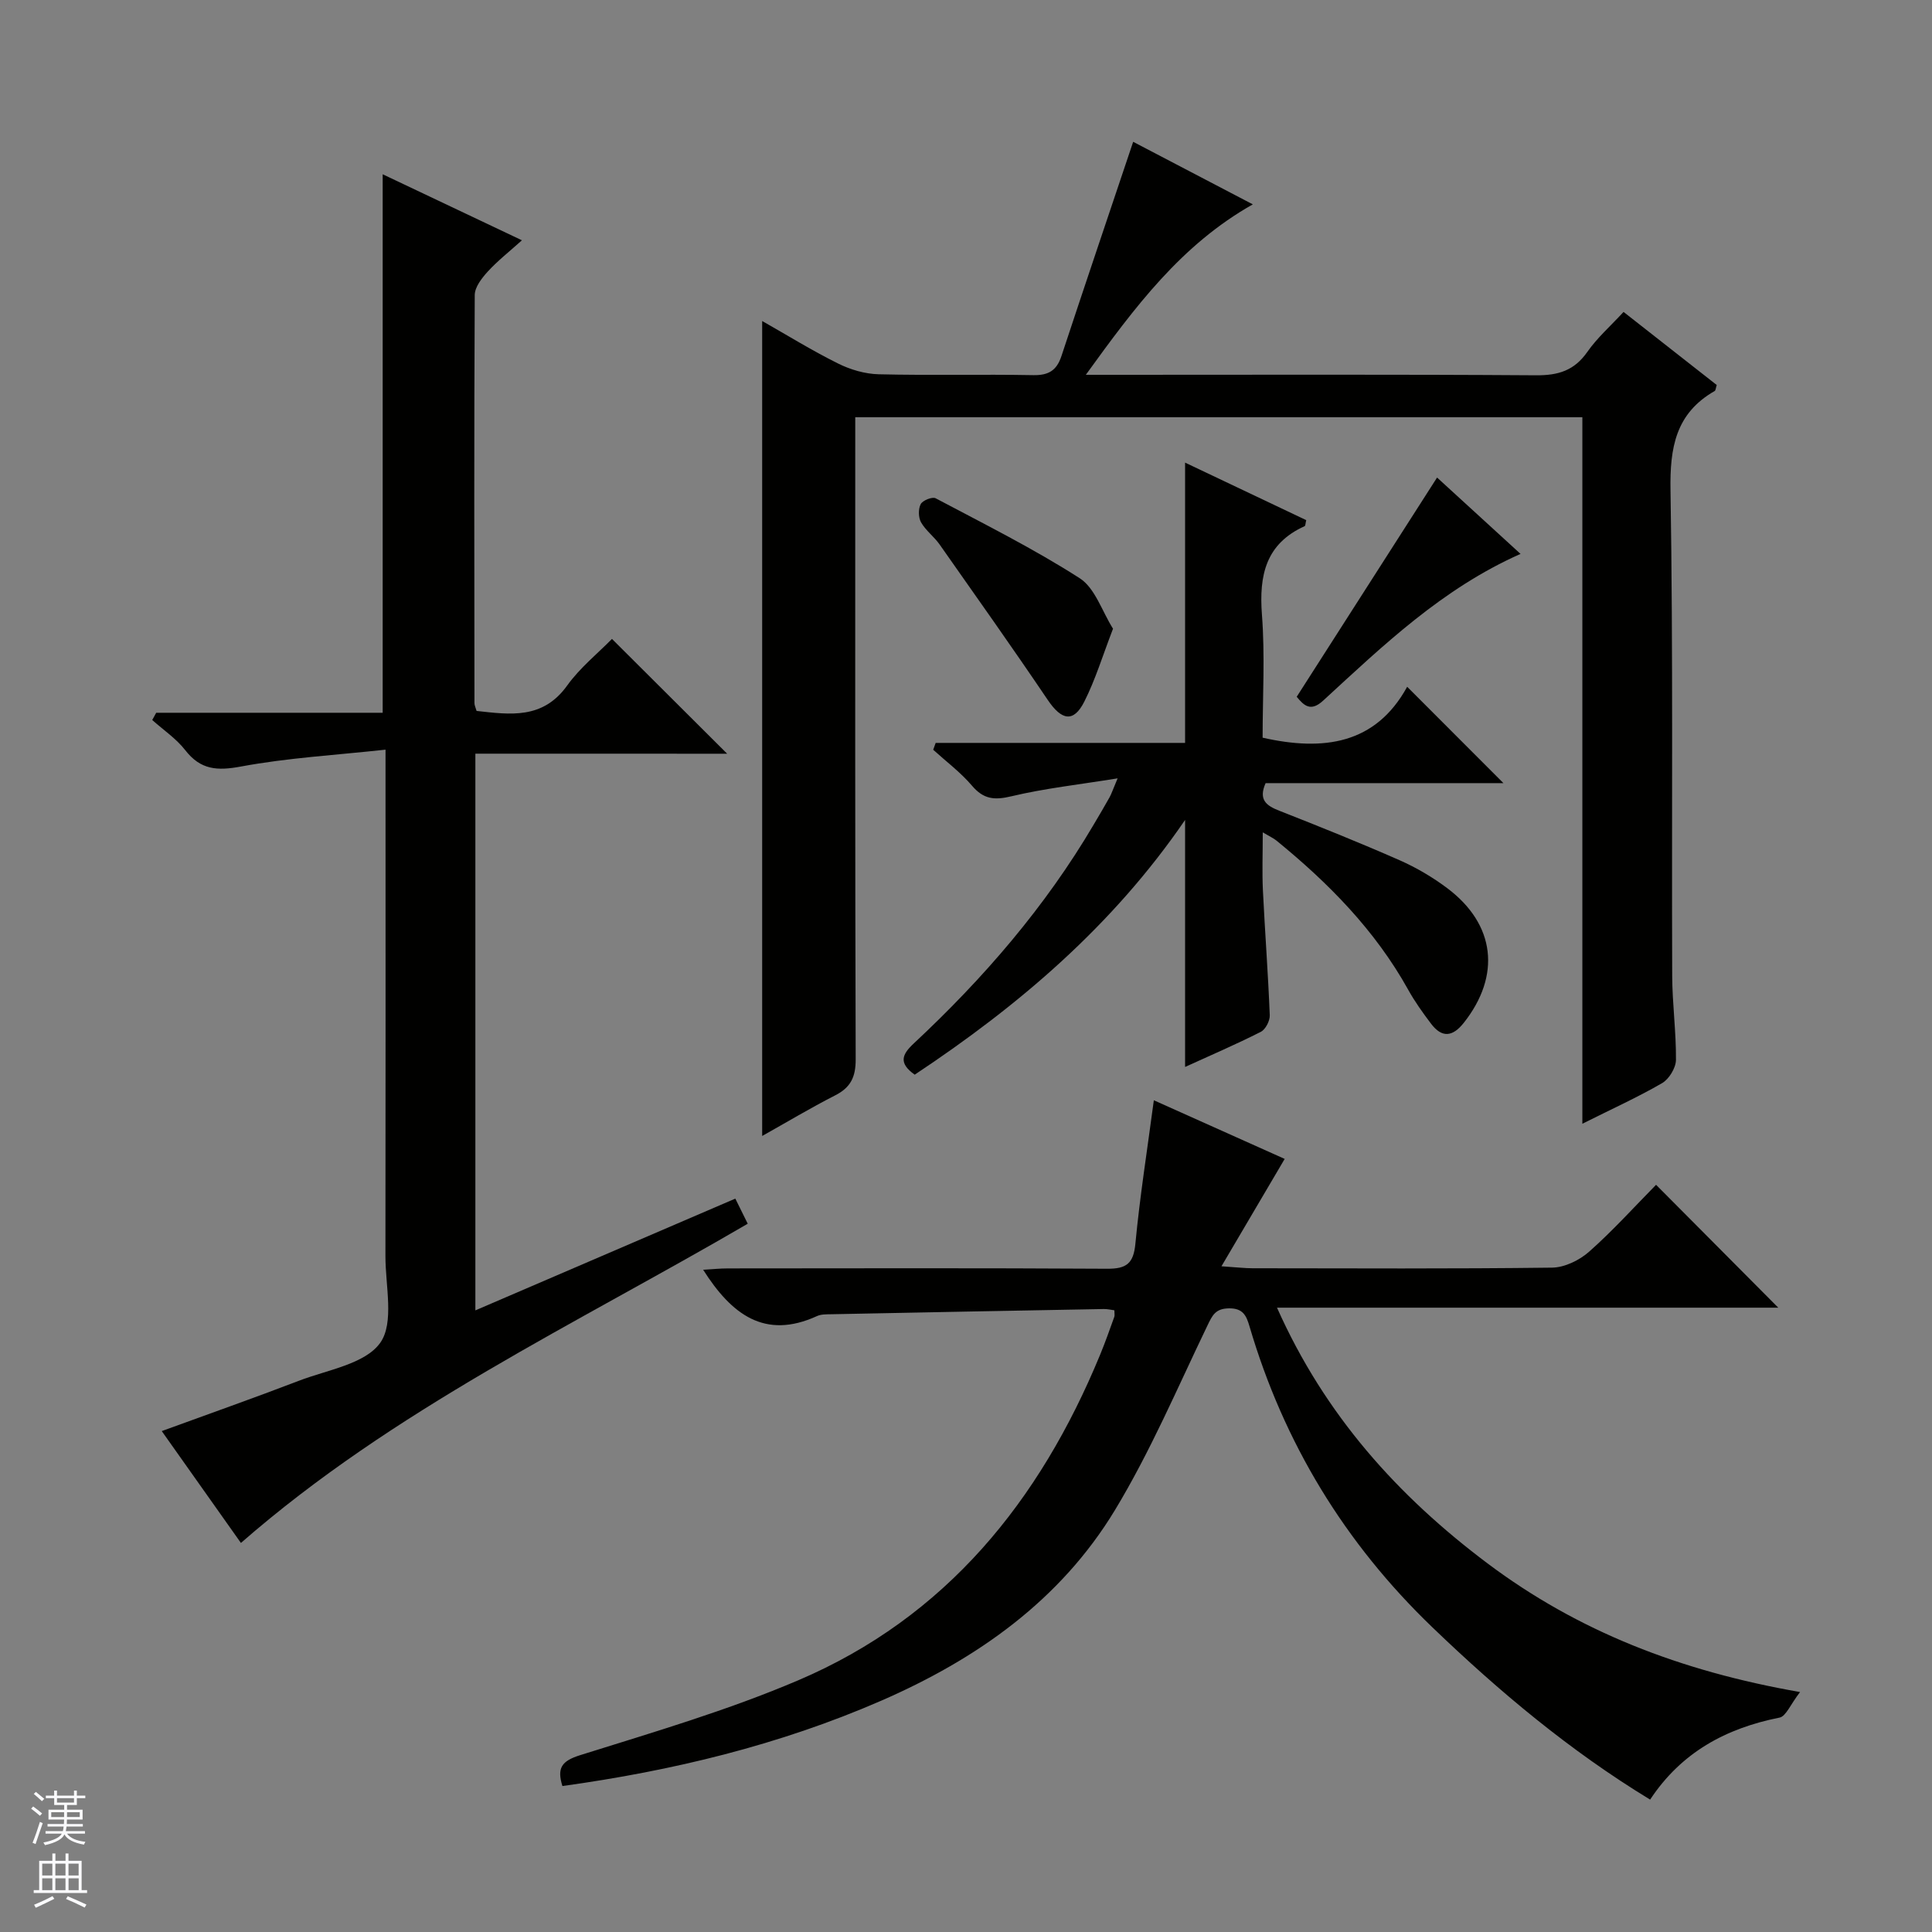
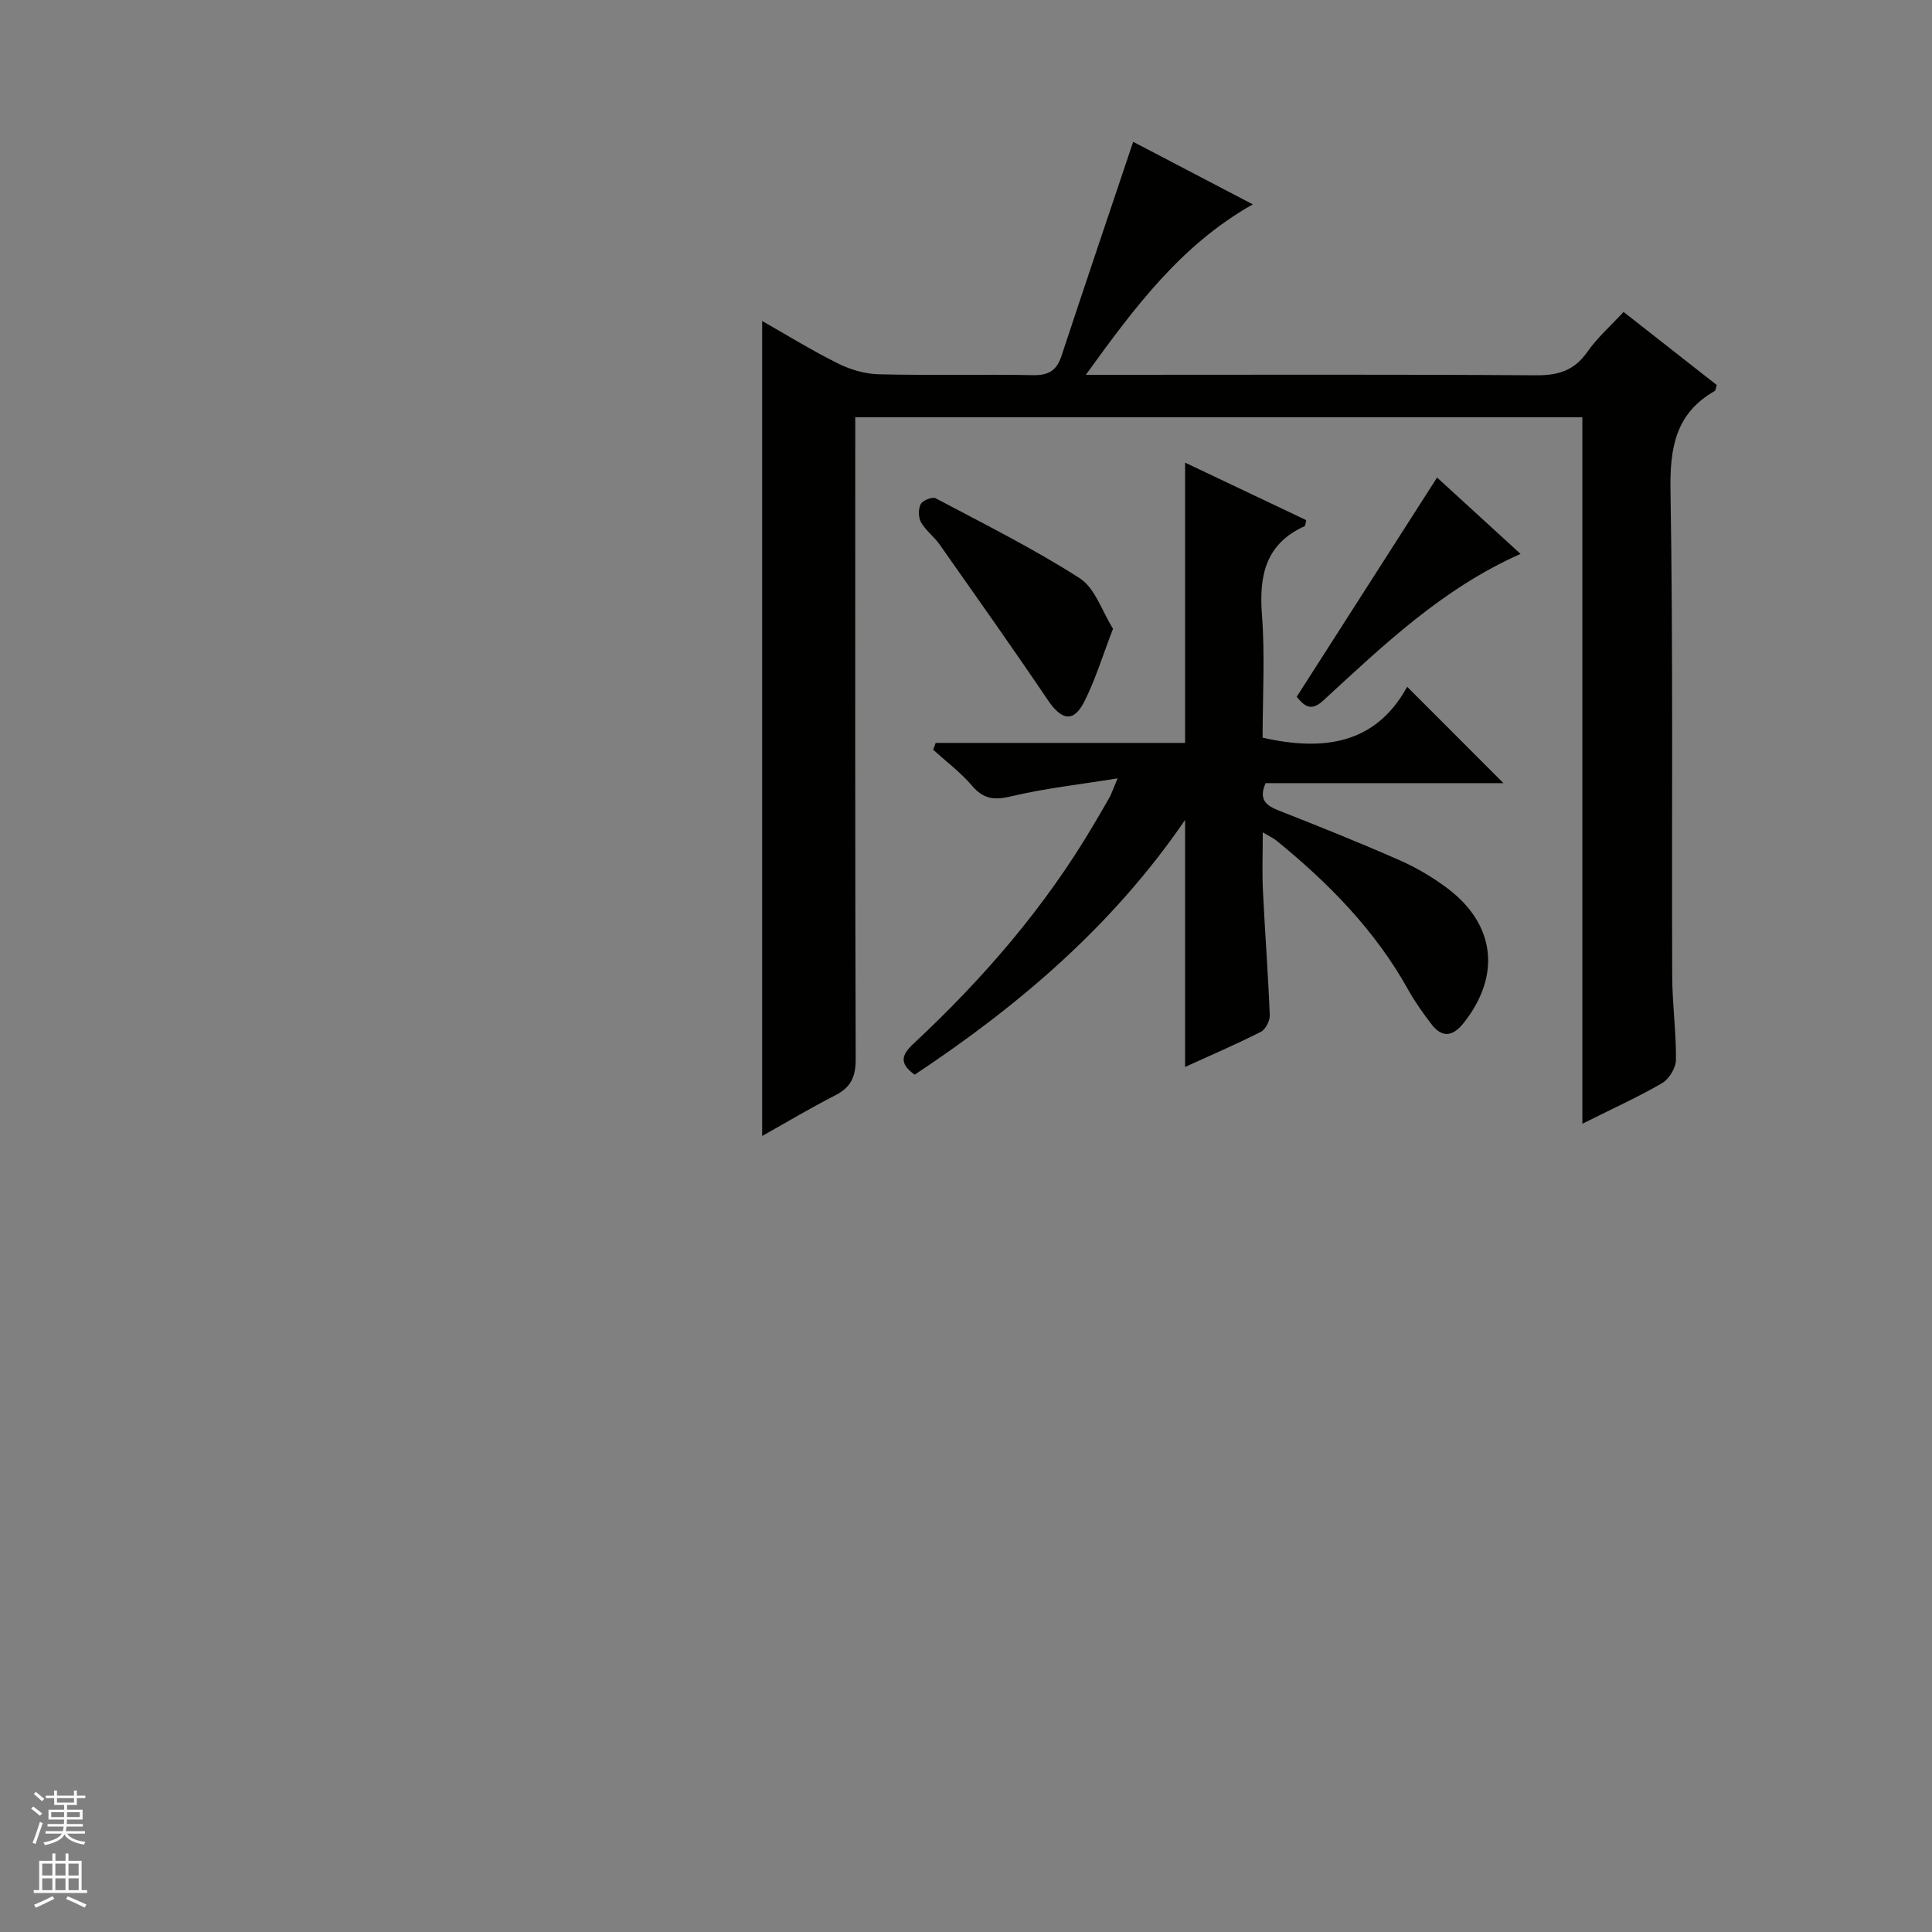
<svg xmlns="http://www.w3.org/2000/svg" enable-background="new 0 0 400 400" viewBox="0 0 400 400">
  <rect x="0" y="0" width="400" height="400" fill="#808080" stroke="none" />
  <g fill="#010100">
    <path d="m327.61 232.66c0-49.35 0-97.63 0-146.28-50.28 0-100.14 0-150.54 0v5.95c0 42.33-.05 84.66.09 126.99.01 3.65-1.02 5.82-4.24 7.46-5.13 2.62-10.08 5.59-15.12 8.41 0-56.31 0-112.27 0-168.73 5.08 2.88 10.26 6.09 15.69 8.79 2.56 1.28 5.59 2.17 8.43 2.24 10.66.26 21.33-.02 31.99.18 3.18.06 4.86-.96 5.85-3.95 4.86-14.73 9.84-29.43 14.85-44.36 7.53 3.94 16 8.37 24.77 12.95-14.82 8.38-24.34 21.14-34.57 35.29h6.74c28.83 0 57.66-.1 86.49.1 4.58.03 7.89-.97 10.59-4.83 2.06-2.95 4.85-5.4 7.51-8.29 6.66 5.22 13.02 10.21 19.29 15.13-.21.67-.22 1.12-.42 1.24-8.1 4.64-9.3 11.74-9.15 20.57.55 33.49.23 66.99.35 100.49.02 5.81.83 11.62.78 17.43-.02 1.65-1.42 3.97-2.87 4.81-4.99 2.9-10.29 5.29-16.51 8.41z" />
-     <path d="m372.68 350.32c-2 2.59-2.91 5.02-4.24 5.29-11.08 2.21-20.31 7.16-26.8 16.98-16.67-10.15-31.26-22.39-45.08-35.67-18.17-17.46-30.77-38.2-37.87-62.33-.64-2.18-1.33-3.76-4.27-3.71-2.78.05-3.41 1.43-4.44 3.57-6.19 12.85-11.8 26.07-19.16 38.23-11.32 18.67-28.55 30.8-48.39 39.44-21.13 9.2-43.27 14.51-65.99 17.66-1.16-3.75-.17-5.19 3.7-6.4 15.17-4.76 30.52-9.26 45.12-15.49 30.62-13.06 50.01-37.14 62.48-67.34 1.08-2.61 2.01-5.27 2.97-7.93.1-.29.01-.64.01-1.34-.72-.09-1.47-.28-2.21-.26-18.8.34-37.6.7-56.4 1.08-.99.02-2.09-.02-2.96.38-10.81 4.94-17.7-.34-23.57-9.59 1.79-.1 3.48-.28 5.17-.28 26.16-.02 52.32-.09 78.48.07 3.98.02 5.45-1.06 5.84-5.19.92-9.72 2.45-19.37 3.82-29.69 9.56 4.28 18.72 8.39 27.09 12.14-4.16 7.07-8.3 14.11-13.09 22.23 3.3.22 4.89.41 6.47.41 20.66.02 41.32.13 61.98-.13 2.6-.03 5.67-1.53 7.67-3.3 4.96-4.39 9.42-9.35 13.86-13.85 8.6 8.65 16.8 16.89 25.3 25.44-34.3 0-68.49 0-103.78 0 9.93 22.3 25.05 39.02 43.58 52.94 18.69 14.03 39.85 22.3 64.71 26.64z" />
-     <path d="m98.42 156.04v115.26c18.03-7.75 35.75-15.37 53.82-23.14.95 1.92 1.74 3.5 2.57 5.2-35.71 20.84-73.24 38.4-104.93 66.09-5.13-7.25-10.64-15.03-16.39-23.16 9.77-3.57 19.13-6.86 28.4-10.42 5.89-2.26 13.68-3.45 16.82-7.84 2.96-4.13 1.08-11.83 1.09-17.96.05-32.5.02-64.99.02-97.49 0-1.97 0-3.94 0-7.37-10.35 1.13-20.26 1.69-29.93 3.49-4.94.92-8.36.7-11.54-3.39-1.87-2.4-4.53-4.18-6.83-6.24.27-.5.54-1 .82-1.5h46.89c0-37.46 0-74.22 0-111.49 9.3 4.41 18.65 8.85 28.83 13.67-2.63 2.36-5.04 4.25-7.07 6.47-1.23 1.35-2.69 3.21-2.7 4.86-.15 28.16-.09 56.32-.06 84.49 0 .46.24.92.44 1.62 6.96.77 13.71 1.78 18.75-5.25 2.69-3.74 6.42-6.73 9.28-9.66 8.06 8.04 15.87 15.82 23.85 23.77-17.15-.01-34.52-.01-52.13-.01z" />
+     <path d="m372.68 350.32z" />
    <path d="m311.27 162.14c-16.77 0-33.06 0-49.24 0-1.53 3.47.16 4.67 2.87 5.73 8.35 3.28 16.67 6.62 24.87 10.23 3.47 1.53 6.83 3.51 9.87 5.79 9.98 7.49 11.14 18.08 3.44 27.85-2.33 2.95-4.54 3.2-6.81.19-1.7-2.25-3.36-4.56-4.72-7.02-6.84-12.3-16.49-22.09-27.28-30.88-.6-.49-1.33-.81-2.83-1.7 0 4.47-.15 8.24.03 11.99.42 8.63 1.08 17.24 1.42 25.87.05 1.15-.88 2.95-1.85 3.44-5.15 2.61-10.46 4.89-15.68 7.27 0-17.05 0-33.75 0-51.14-14.97 21.88-34.41 38.43-55.98 52.74-3.38-2.4-2.65-4.17-.2-6.46 14.43-13.47 27.24-28.28 37.29-45.37 1.1-1.87 2.21-3.72 3.26-5.61.39-.71.64-1.5 1.66-3.91-7.99 1.29-15.09 2.07-21.98 3.71-3.51.84-5.76.64-8.16-2.18-2.35-2.76-5.33-4.99-8.04-7.45.17-.47.34-.95.51-1.42h51.64c0-19.75 0-38.62 0-58.03 8.48 4.03 16.82 7.99 25.08 11.91-.17.7-.16 1.16-.32 1.24-8.08 3.66-9.47 10.19-8.85 18.34.65 8.43.14 16.95.14 25.46 12.6 2.84 23.38 1.38 29.93-10.54 6.86 6.87 13.14 13.15 19.93 19.95z" />
    <path d="m230.44 130.17c-2.18 5.66-3.66 10.57-5.94 15.08-2.22 4.41-4.7 3.92-7.57-.33-7.32-10.83-14.88-21.5-22.4-32.2-1.14-1.62-2.86-2.87-3.83-4.56-.57-1-.6-2.77-.08-3.78.4-.78 2.41-1.58 3.09-1.22 10.06 5.33 20.28 10.43 29.84 16.56 3.18 2.05 4.6 6.82 6.89 10.45z" />
    <path d="m268.47 144.26c9.62-15.02 19.17-29.93 29.06-45.39 5.29 4.84 11.08 10.14 17.28 15.81-16.21 7.19-28.43 18.95-40.87 30.38-2.56 2.36-3.96 1.05-5.47-.8z" />
  </g>
  <path d="m6.45 374.46.42-.45c.65.47 1.27.95 1.85 1.44l-.45.49c-.66-.56-1.26-1.06-1.83-1.48m.93 7.33-.63-.26c.55-1.36 1.05-2.8 1.52-4.33.19.1.38.19.59.27-.46 1.29-.95 2.73-1.48 4.32m-.38-10.38.44-.42c.43.34 1.01.82 1.74 1.44l-.49.49c-.53-.51-1.09-1.01-1.69-1.51m2.5.35h1.72v-1.04h.59v1.04h3.52v-1.04h.59v1.04h1.75v.53h-1.75v1.42h-2.03v.97h3.22v2.03h-3.24c0 .35-.01.66-.03.93h3.32v.53h-3.37c-.03.27-.08.58-.15.94h3.96v.53h-3.71c.67.92 1.93 1.48 3.79 1.68-.13.24-.23.44-.29.59-2.13-.38-3.48-1.08-4.04-2.12-.43.97-1.77 1.72-4.03 2.23-.09-.19-.2-.37-.33-.55 2.1-.42 3.37-1.03 3.81-1.83h-3.36v-.53h3.58c.08-.29.13-.61.16-.94h-3.33v-.53h3.39c.02-.27.04-.58.04-.93h-3.23v-2.03h3.25v-.97h-2.07v-1.42h-1.73zm1.12 3.44v1h2.65c.01-.3.02-.44.01-.4v-.25-.35zm1.19-2h3.52v-.91h-3.52zm4.71 2h-2.63v.59c0 .15-.01.28-.01.4h2.64z" fill="#fafafc" />
  <path d="m13.55 383.74h.63v1.52h2.72v6.07h1.13v.6h-11.05v-.6h1.13v-6.07h2.73v-1.52h.63v1.52h2.1v-1.52zm-2.68 8.83.38.56c-1.24.63-2.53 1.25-3.85 1.85-.1-.21-.21-.42-.34-.63 1.36-.55 2.63-1.15 3.81-1.78m-2.13-4.27h2.1v-2.45h-2.1zm0 3.04h2.1v-2.46h-2.1zm2.72-3.04h2.1v-2.45h-2.1zm0 3.04h2.1v-2.46h-2.1zm6.07 3.6c-1.41-.71-2.7-1.3-3.86-1.78l.35-.56c1.45.62 2.75 1.19 3.88 1.72zm-1.25-9.09h-2.1v2.45h2.1zm-2.09 5.49h2.1v-2.46h-2.1z" fill="#fafafc" />
</svg>